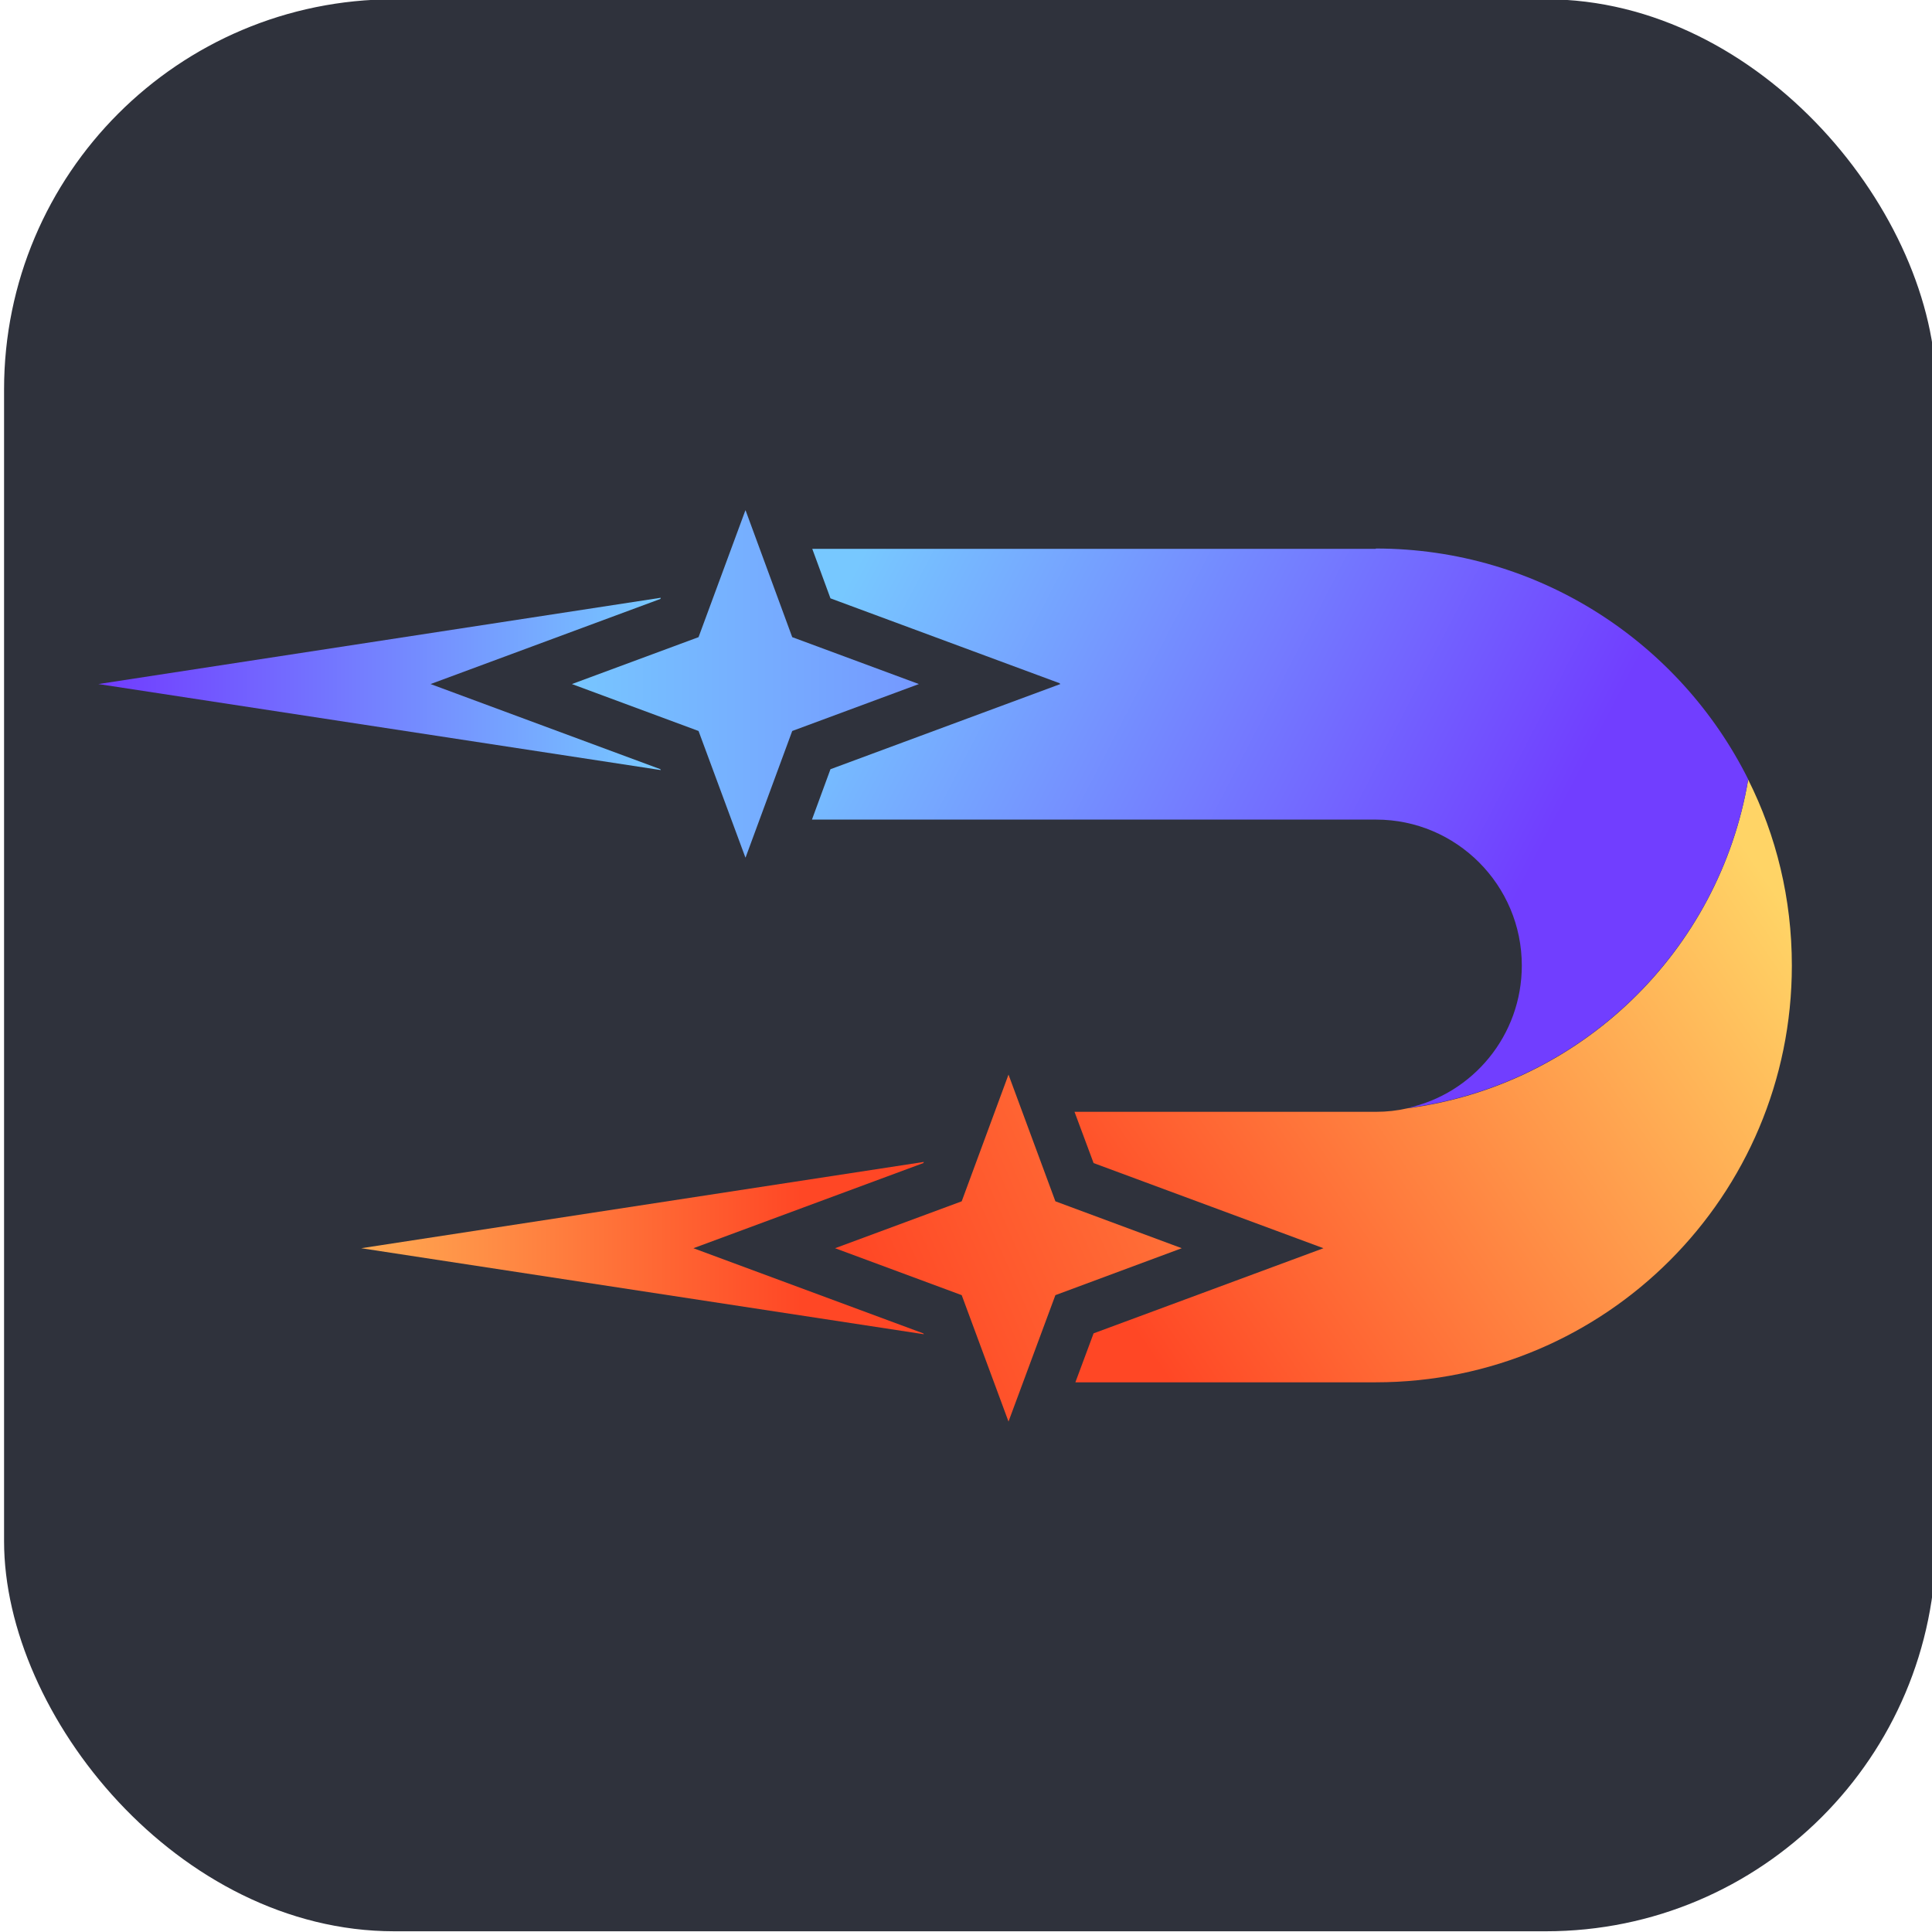
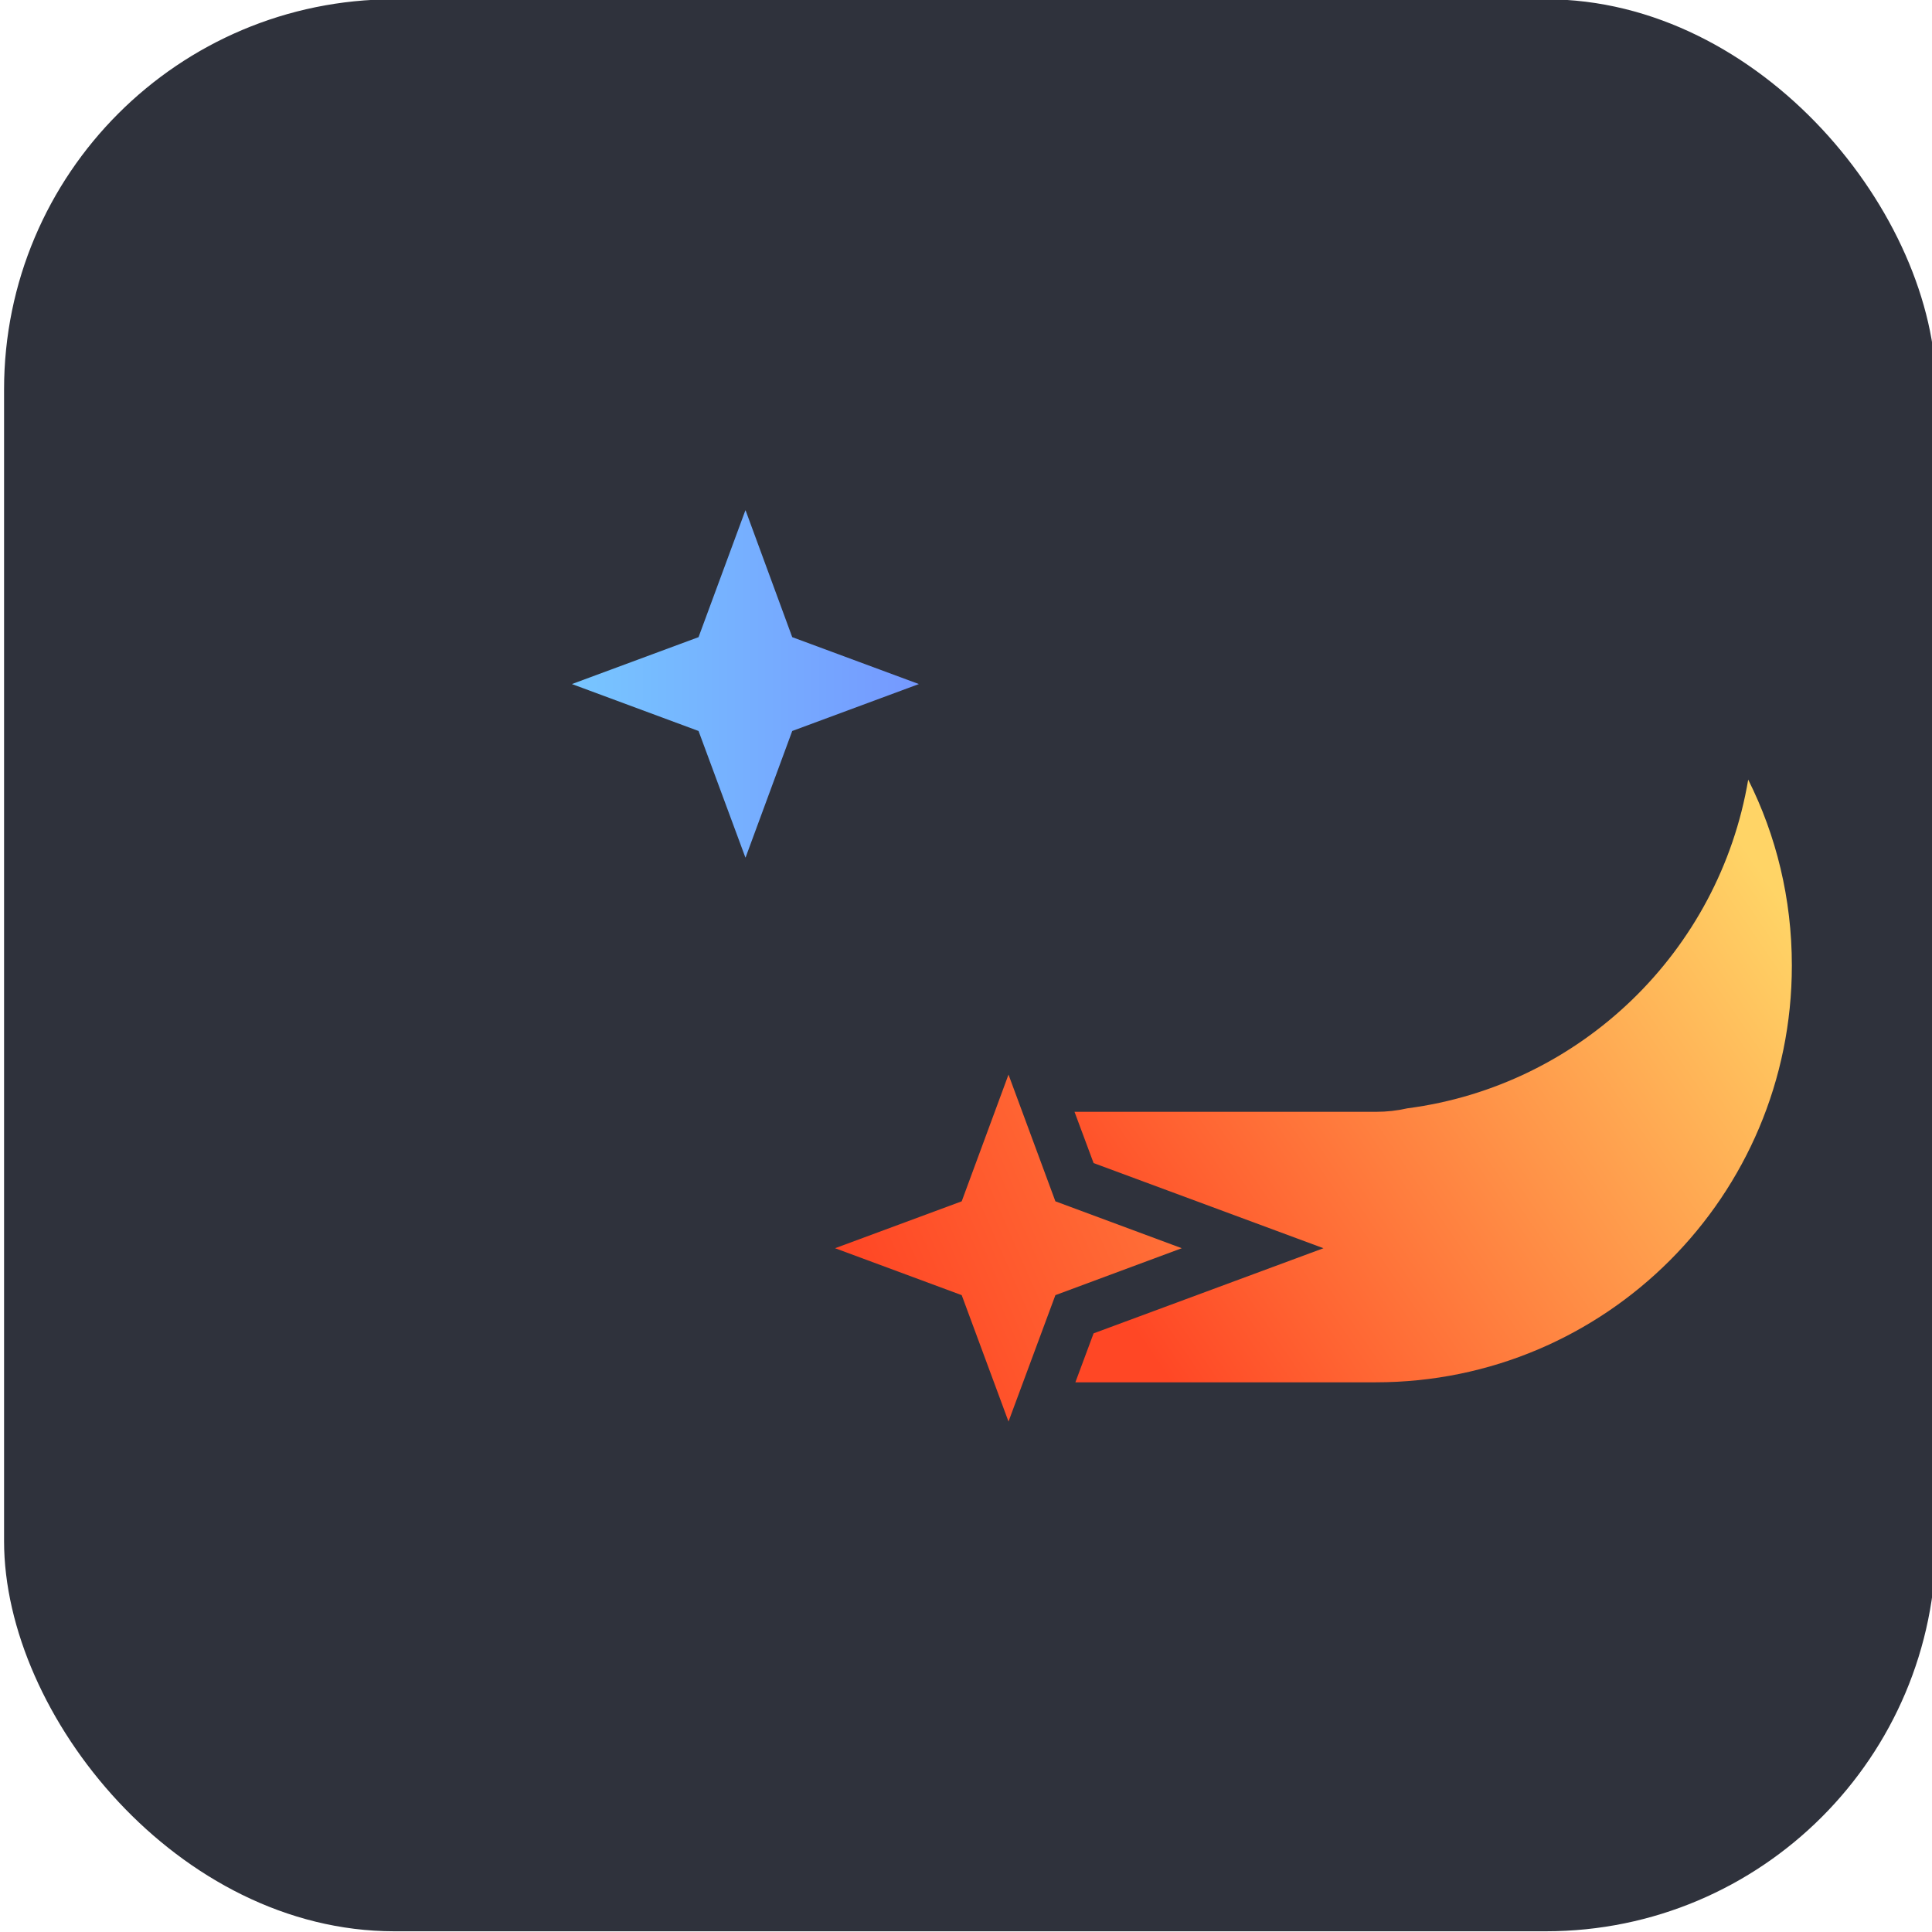
<svg xmlns="http://www.w3.org/2000/svg" fill="none" height="104" viewBox="0 0 104 104" width="104">
  <g clip-path="url(#clip0_49493_236391)">
    <rect fill="#2F323C" height="104" rx="21" width="104" x="0.219" y="-0.039" />
-     <path d="M35.551 41.407L23.177 36.823L35.551 32.24L35.567 32.178L5.294 36.823L35.567 41.453L35.551 41.407Z" fill="url(#paint0_linear_49493_236391)" />
    <path d="M42.646 34.298L40.14 27.485L40.125 27.47L37.603 34.298L30.786 36.823L37.603 39.349L40.125 46.161L40.14 46.146L42.646 39.349L49.463 36.823L42.646 34.298Z" fill="url(#paint1_linear_49493_236391)" />
-     <path d="M49.701 71.776L37.327 67.192L49.701 62.609L49.732 62.547L19.443 67.192L49.732 71.822L49.701 71.776Z" fill="url(#paint2_linear_49493_236391)" />
    <path d="M56.812 64.667L54.291 57.854V57.838L51.769 64.667L44.952 67.192L51.769 69.718L54.291 76.53V76.515L56.812 69.718L63.614 67.192L56.812 64.667Z" fill="url(#paint3_linear_49493_236391)" />
    <path d="M94.106 41.968C92.549 51.212 85.094 58.446 75.755 59.662C75.211 59.787 74.65 59.849 74.075 59.849H57.841L58.868 62.608L71.242 67.192L58.868 71.775L57.888 74.41H74.059C86.433 74.41 96.456 64.37 96.456 51.976C96.456 48.375 95.616 44.976 94.106 41.968Z" fill="url(#paint4_linear_49493_236391)" />
    <path d="M58.868 62.608L57.841 59.834L58.868 62.608L71.242 67.192L58.868 62.608Z" fill="url(#paint5_linear_49493_236391)" />
-     <path d="M74.059 29.543H43.724L44.704 32.209L57.078 36.792H57.031L57.078 36.823L44.704 41.407L43.708 44.119H74.074C78.401 44.119 81.919 47.642 81.919 51.976C81.919 55.733 79.288 58.883 75.755 59.647C85.094 58.431 92.549 51.197 94.106 41.952C90.432 34.594 82.837 29.527 74.059 29.527V29.543Z" fill="url(#paint6_linear_49493_236391)" />
  </g>
  <defs>
    <linearGradient gradientUnits="userSpaceOnUse" id="paint0_linear_49493_236391" x1="35.178" x2="5.948" y1="36.823" y2="36.823">
      <stop stop-color="#77C8FF" />
      <stop offset="1" stop-color="#713EFF" />
    </linearGradient>
    <linearGradient gradientUnits="userSpaceOnUse" id="paint1_linear_49493_236391" x1="29.899" x2="86.616" y1="36.823" y2="36.823">
      <stop stop-color="#77C8FF" />
      <stop offset="1" stop-color="#713EFF" />
    </linearGradient>
    <linearGradient gradientUnits="userSpaceOnUse" id="paint2_linear_49493_236391" x1="9.404" x2="43.132" y1="67.192" y2="67.192">
      <stop stop-color="#FFD466" />
      <stop offset="1" stop-color="#FF4725" />
    </linearGradient>
    <linearGradient gradientUnits="userSpaceOnUse" id="paint3_linear_49493_236391" x1="98.509" x2="47.151" y1="47.643" y2="70.264">
      <stop stop-color="#FFD466" />
      <stop offset="1" stop-color="#FF4725" />
    </linearGradient>
    <linearGradient gradientUnits="userSpaceOnUse" id="paint4_linear_49493_236391" x1="96.16" x2="61.587" y1="48.858" y2="72.393">
      <stop stop-color="#FFD466" />
      <stop offset="1" stop-color="#FF4725" />
    </linearGradient>
    <linearGradient gradientUnits="userSpaceOnUse" id="paint5_linear_49493_236391" x1="92.939" x2="58.366" y1="44.135" y2="67.654">
      <stop stop-color="#FFD466" />
      <stop offset="1" stop-color="#FF4725" />
    </linearGradient>
    <linearGradient gradientUnits="userSpaceOnUse" id="paint6_linear_49493_236391" x1="46.774" x2="82.099" y1="29.153" y2="47.393">
      <stop stop-color="#77C8FF" />
      <stop offset="1" stop-color="#713EFF" />
    </linearGradient>
    <clipPath id="clip0_49493_236391">
      <rect fill="white" height="104" width="104" />
    </clipPath>
  </defs>
</svg>